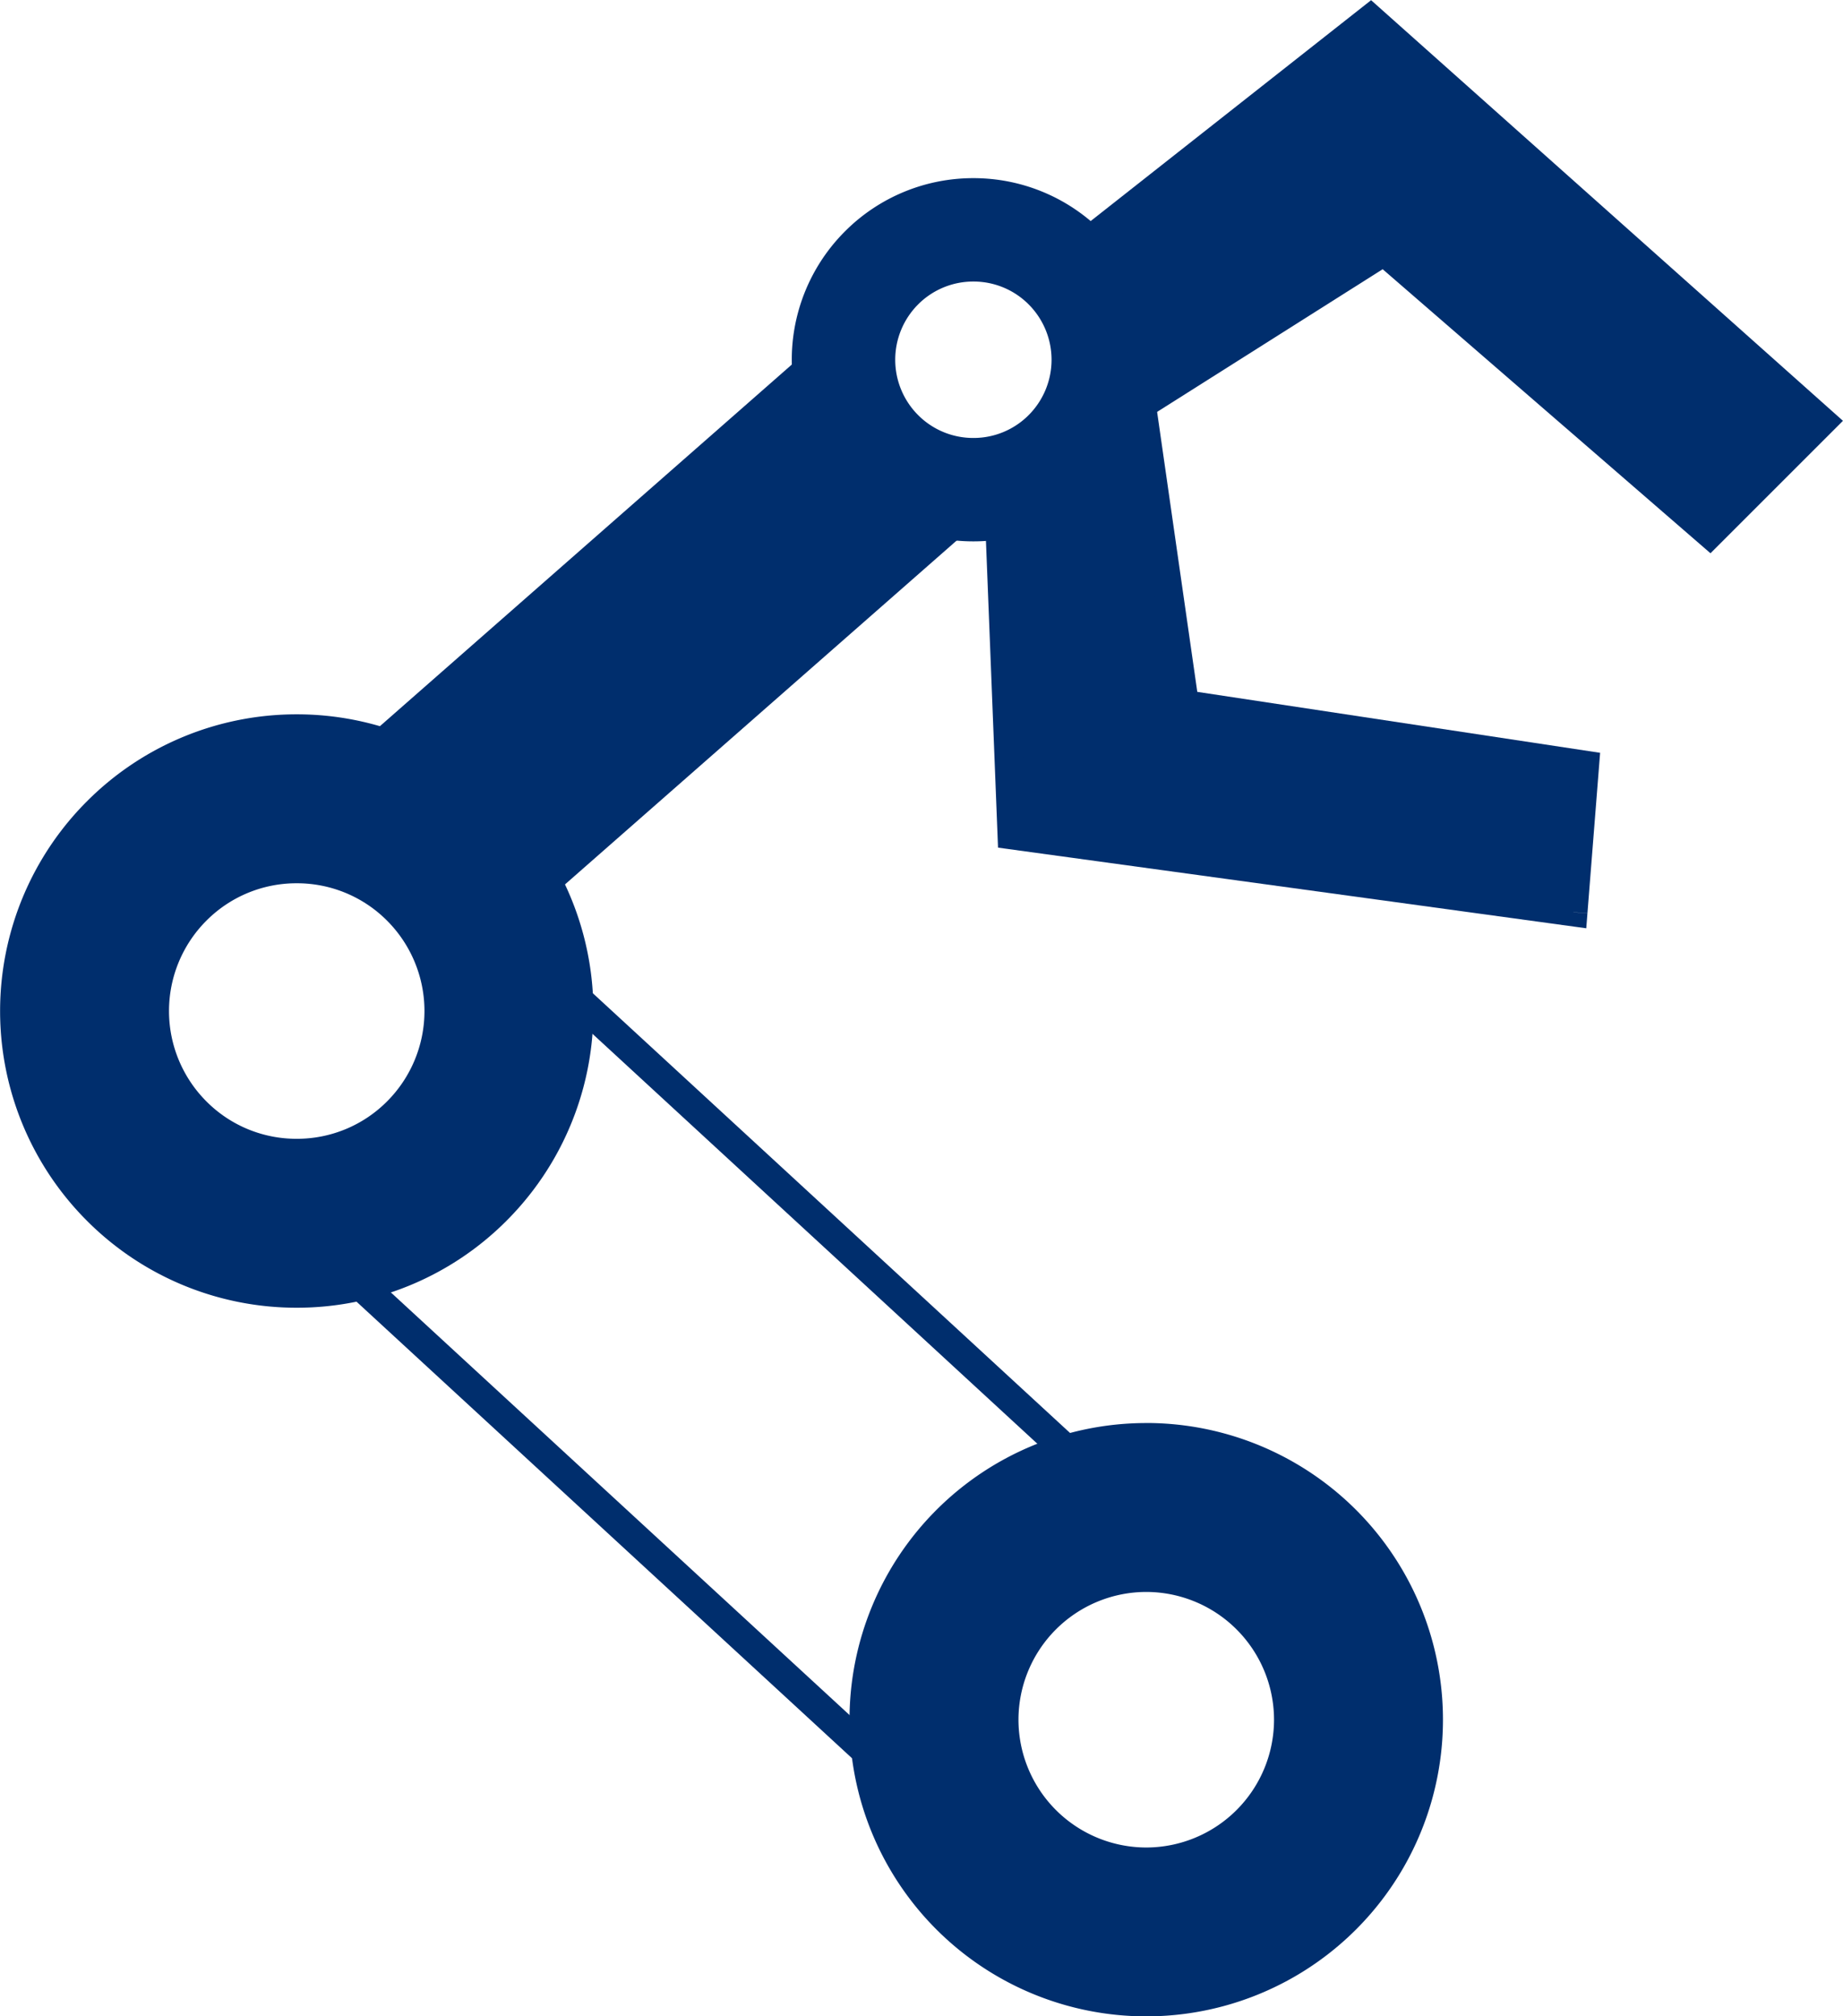
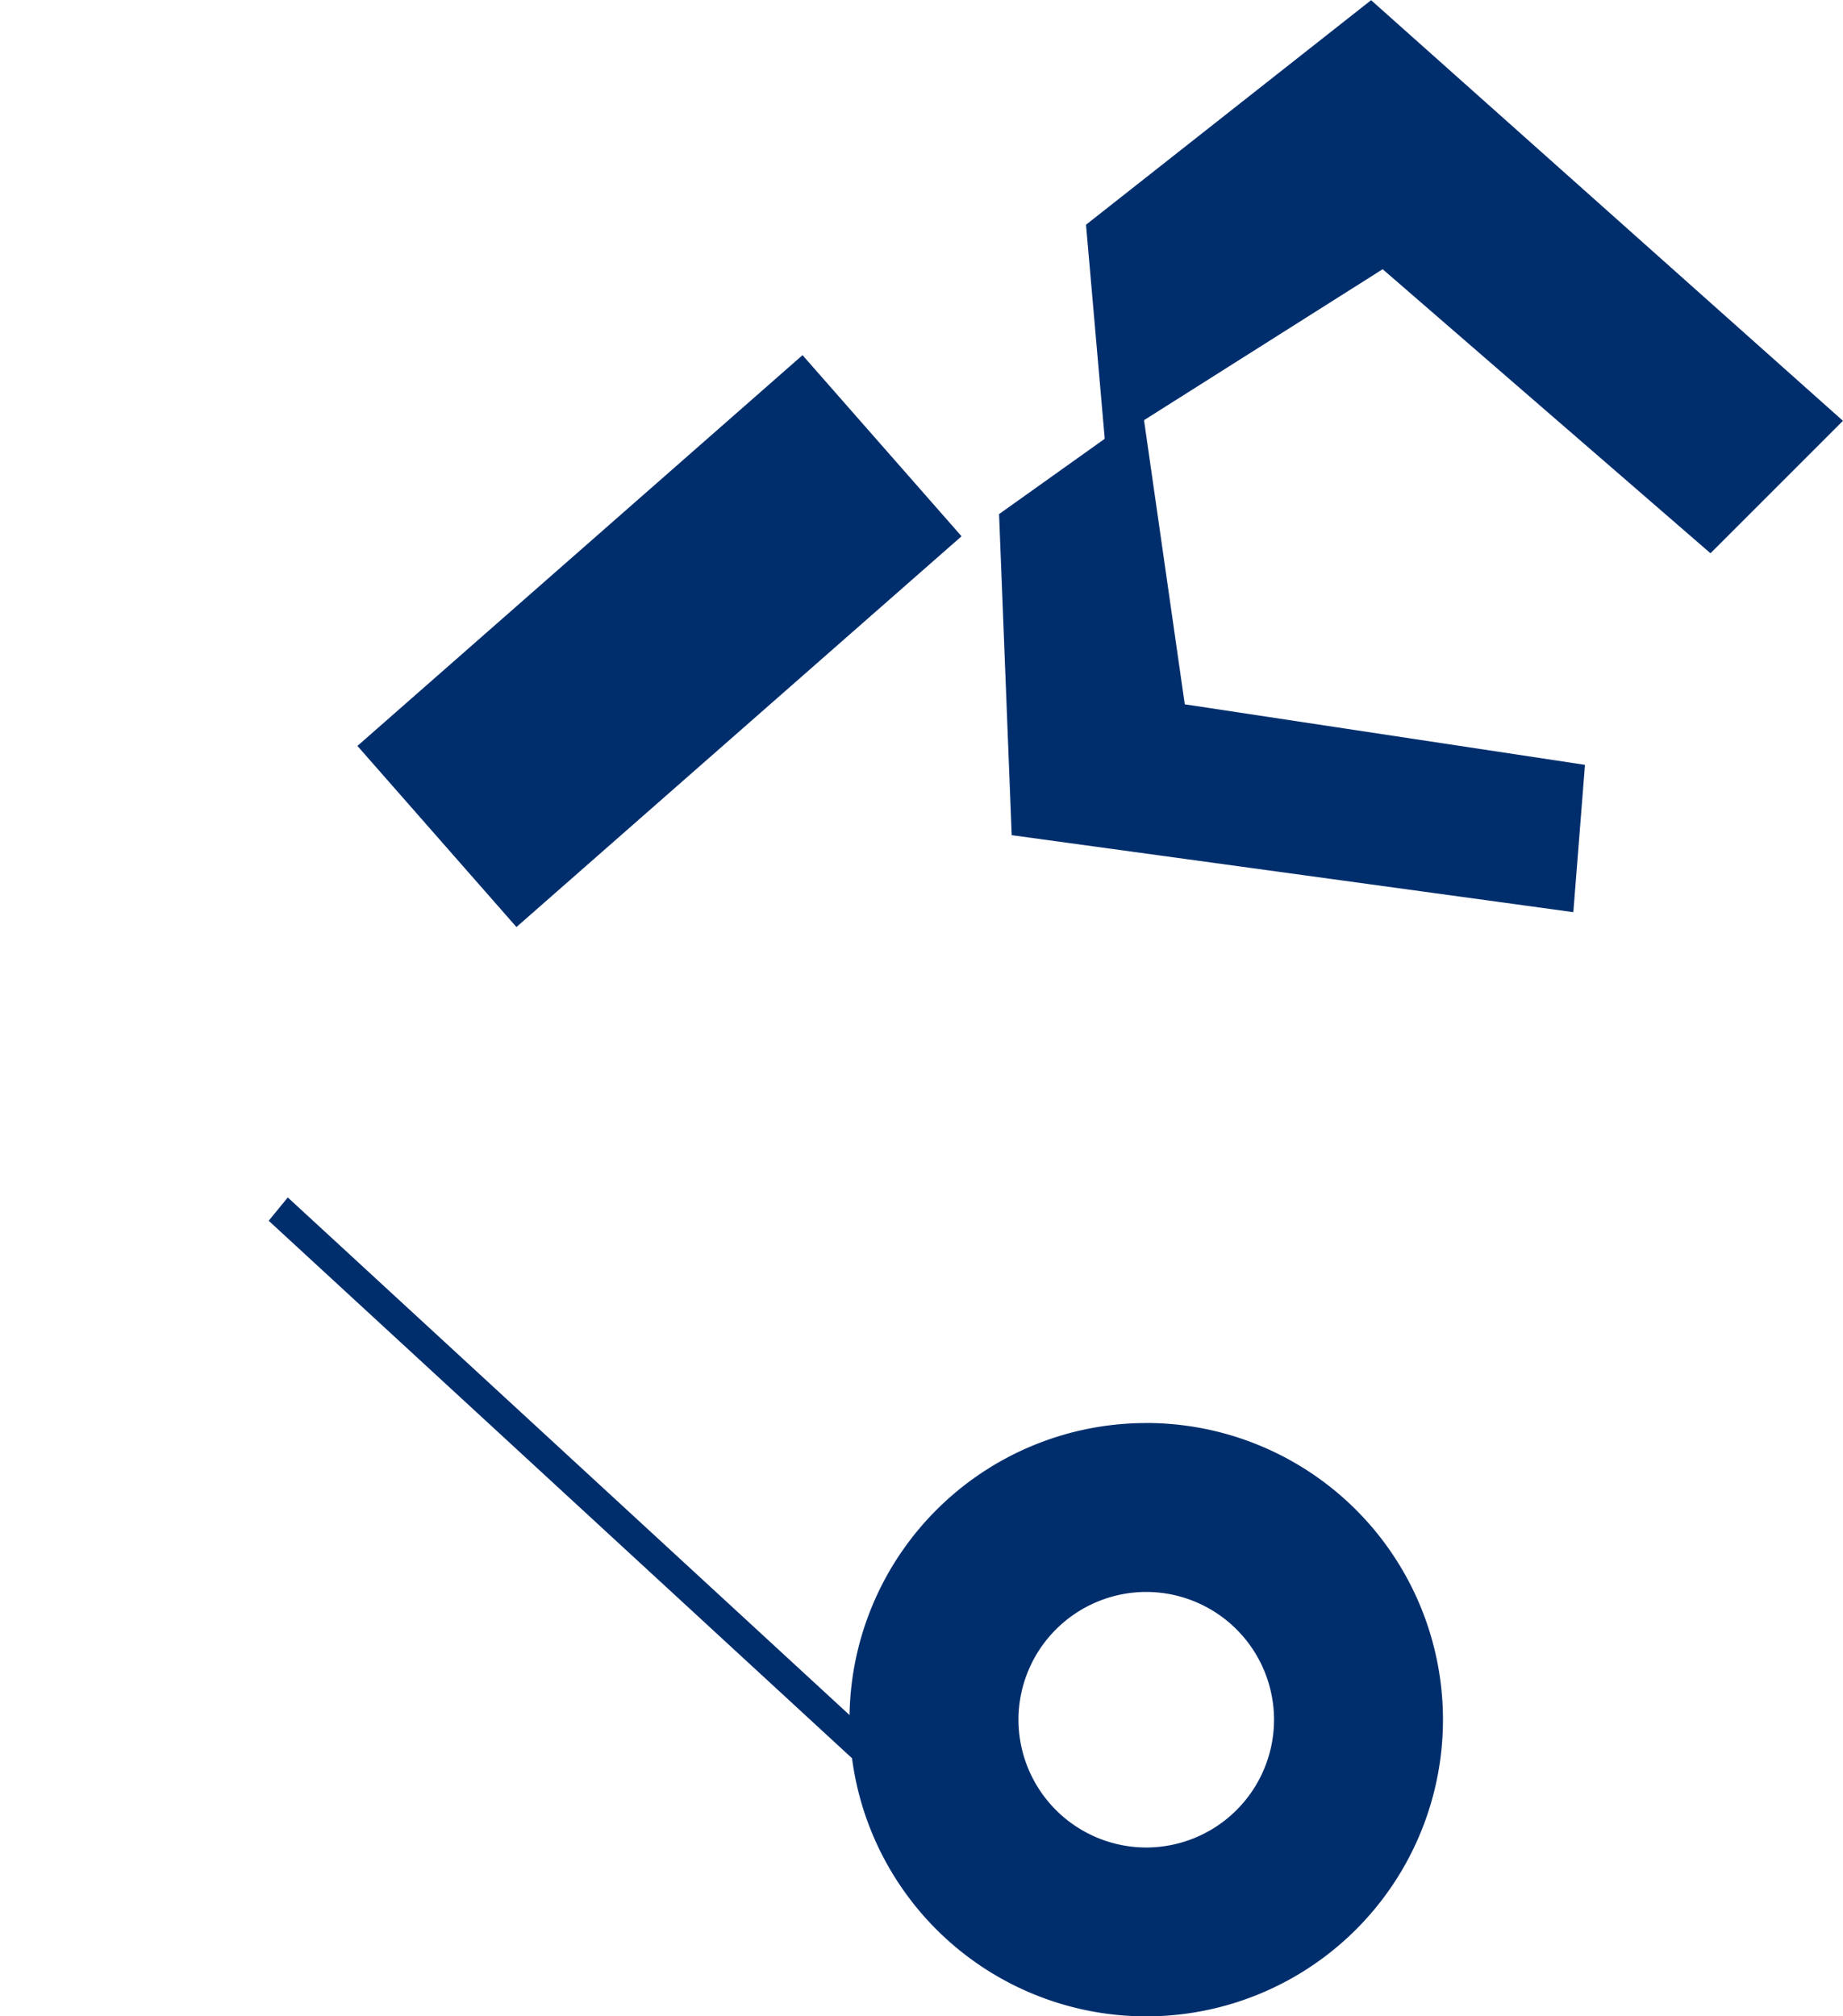
<svg xmlns="http://www.w3.org/2000/svg" width="79.969" height="87.502" viewBox="0 0 79.969 87.502">
  <g id="Group_1843" data-name="Group 1843" transform="translate(158.836 -310.116)">
    <path id="Path_3061" data-name="Path 3061" d="M-109.1,379.2a5.551,5.551,0,0,1,5.545,5.545,5.551,5.551,0,0,1-5.545,5.545,5.551,5.551,0,0,1-5.544-5.545A5.551,5.551,0,0,1-109.1,379.2m0-7.33a12.875,12.875,0,0,0-12.875,12.875A12.875,12.875,0,0,0-109.1,397.618a12.875,12.875,0,0,0,12.875-12.875A12.875,12.875,0,0,0-109.1,371.868Z" fill="#002e6d" />
-     <path id="Path_3062" data-name="Path 3062" d="M-145.961,348.446a5.51,5.51,0,0,1,3.921,1.624,5.55,5.55,0,0,1,0,7.841,5.506,5.506,0,0,1-3.921,1.624,5.5,5.5,0,0,1-3.92-1.624,5.55,5.55,0,0,1,0-7.841,5.507,5.507,0,0,1,3.92-1.624m0-7.331a12.836,12.836,0,0,0-9.1,3.772,12.875,12.875,0,0,0,0,18.208,12.835,12.835,0,0,0,9.1,3.771,12.835,12.835,0,0,0,9.1-3.771,12.873,12.873,0,0,0,0-18.208A12.836,12.836,0,0,0-145.961,341.115Z" fill="#002e6d" />
-     <path id="Path_3063" data-name="Path 3063" d="M-116.6,322.334a3.371,3.371,0,0,1,2.4.994,3.4,3.4,0,0,1,0,4.8,3.371,3.371,0,0,1-2.4.994,3.373,3.373,0,0,1-2.4-.994,3.4,3.4,0,0,1,0-4.8,3.373,3.373,0,0,1,2.4-.994m0-4.487a7.853,7.853,0,0,0-5.572,2.309,7.88,7.88,0,0,0,0,11.145,7.852,7.852,0,0,0,5.572,2.308,7.856,7.856,0,0,0,5.573-2.308,7.88,7.88,0,0,0,0-11.145A7.857,7.857,0,0,0-116.6,317.847Z" fill="#002e6d" />
    <path id="Path_3064" data-name="Path 3064" d="M-79.819,328.4l-4.828,4.828-14.131-12.247-11.541,7.3-.711-8.124,11.662-9.187Z" fill="#002e6d" />
    <path id="Path_3065" data-name="Path 3065" d="M-79.819,328.4l-.462-.462-4.4,4.4-14.038-12.167-11.044,6.987-.586-6.7,10.954-8.629,19.139,17.064.435-.488-.462-.462.462.462.435-.488-19.957-17.793-12.37,9.744.835,9.546,12.037-7.615,14.224,12.327,5.748-5.748-.517-.461Z" fill="#002e6d" />
    <path id="Path_3066" data-name="Path 3066" d="M-90.568,349.7l.505-6.393-17.365-2.627-1.821-12.7-6.237,4.446.548,13.933Z" fill="#002e6d" />
-     <path id="Path_3067" data-name="Path 3067" d="M-90.568,349.7l.612.048.55-6.963-17.479-2.645-1.9-13.242-7.328,5.224.582,14.778,25.524,3.5.051-.648-.612-.048.083-.608-23.86-3.268-.515-13.087,5.146-3.668,1.743,12.15,17.251,2.61-.46,5.823.612.048.083-.608Z" fill="#002e6d" />
    <path id="Path_3068" data-name="Path 3068" d="M-124.014,325.528l-19.313,16.958,6.9,7.86,19.313-16.958" fill="#002e6d" />
    <path id="Path_3070" data-name="Path 3070" d="M-116.249,388.132l-26.1-24.052-.828,1.012,26.1,24.052" transform="translate(-4 -2)" fill="#002e6d" />
-     <path id="Path_3071" data-name="Path 3071" d="M-116.249,388.132l-26.1-24.052-.828,1.012,26.1,24.052" transform="translate(8 -12)" fill="#002e6d" />
  </g>
</svg>